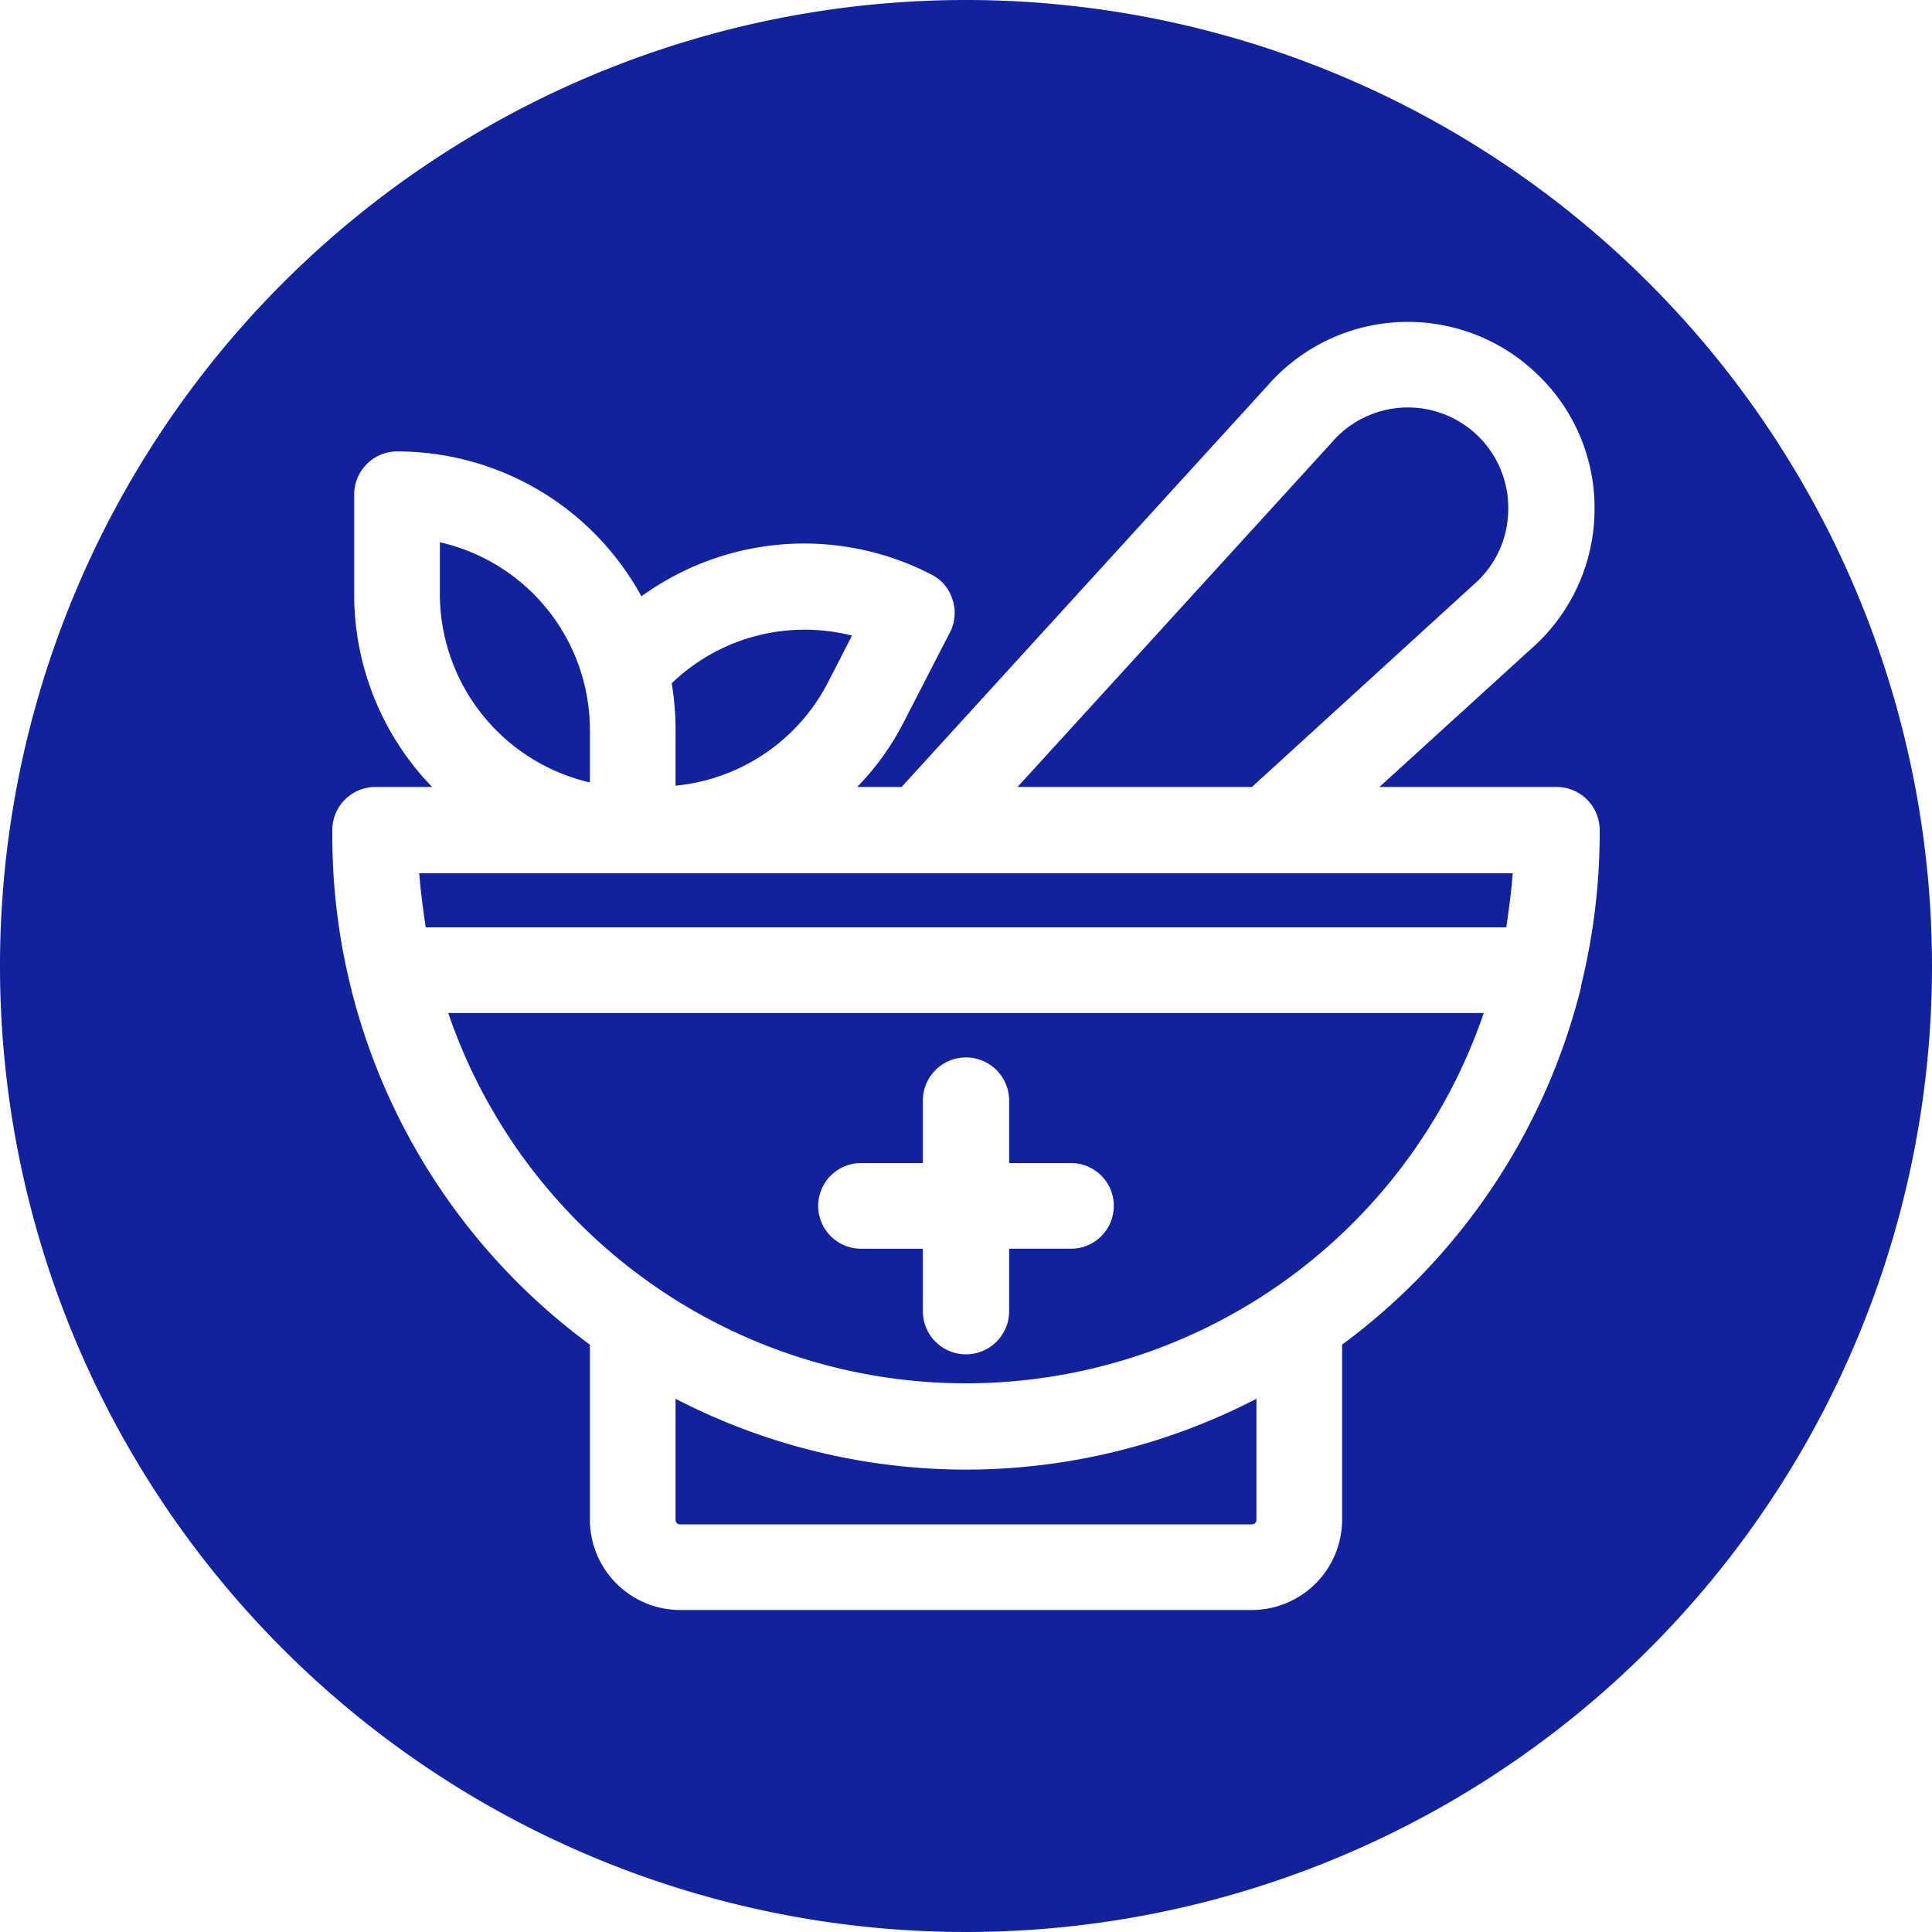
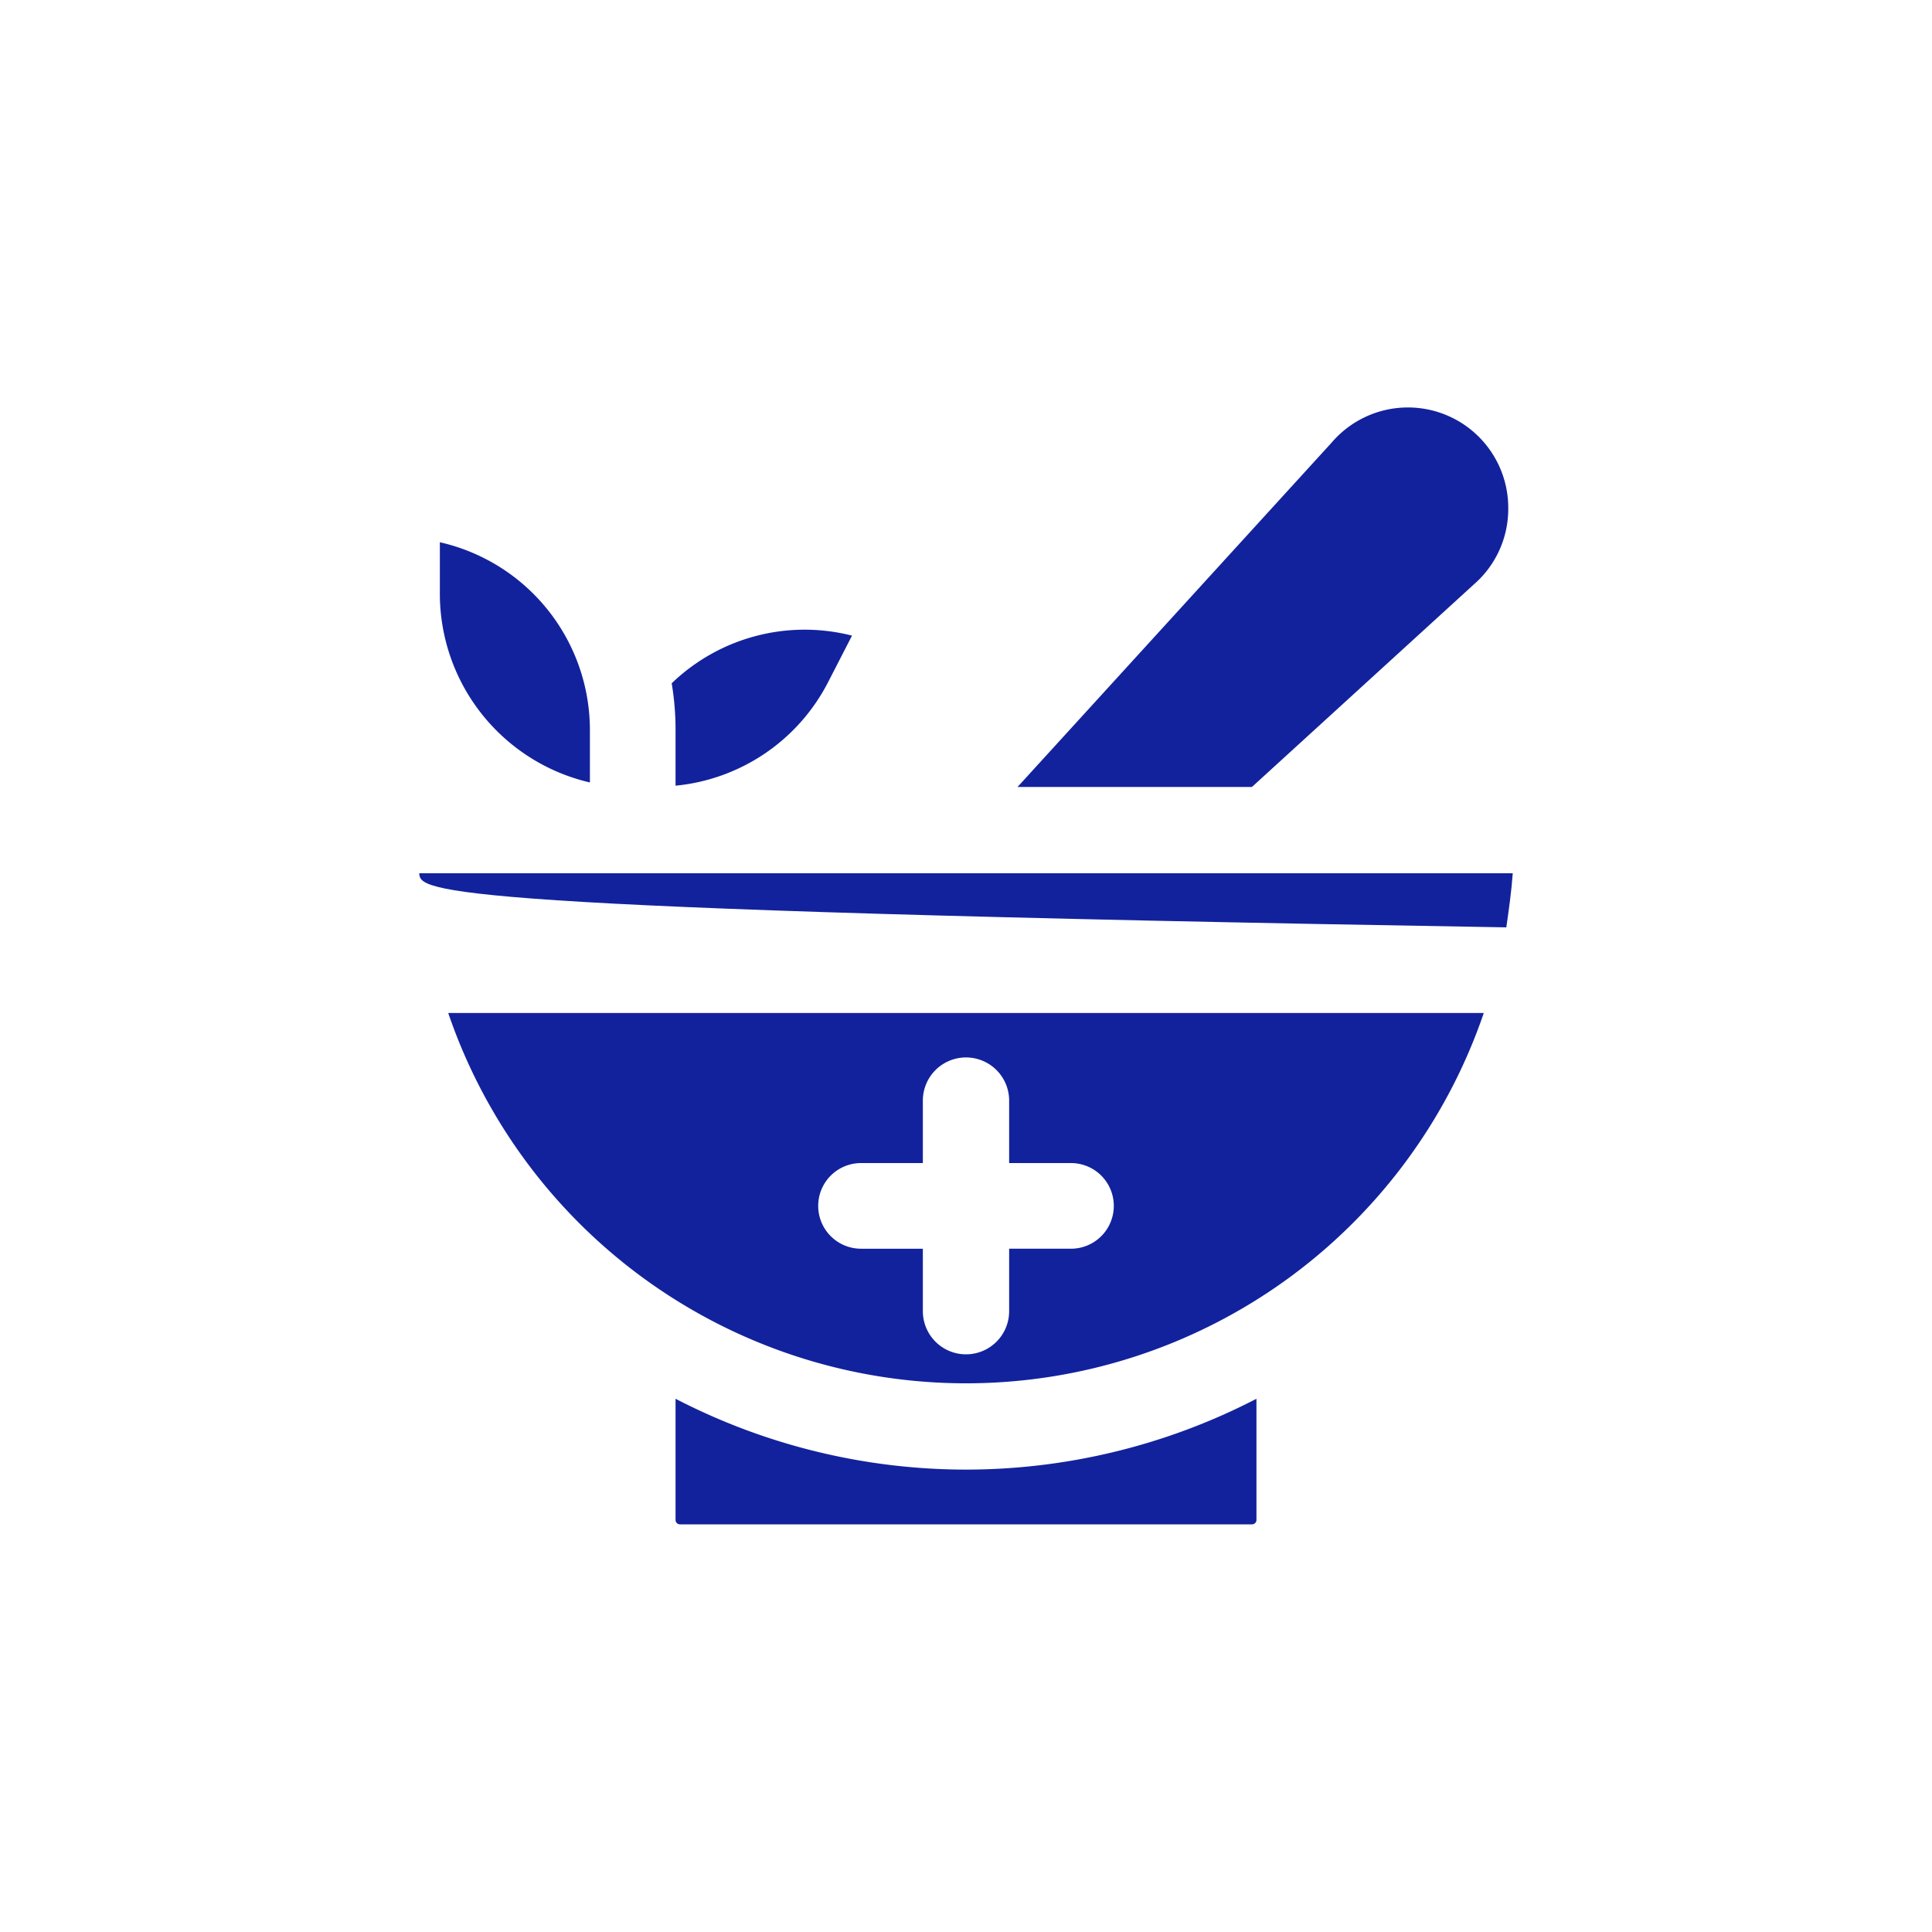
<svg xmlns="http://www.w3.org/2000/svg" data-name="Layer 3" fill="#12229d" height="30" preserveAspectRatio="xMidYMid meet" version="1" viewBox="1.0 1.0 30.0 30.0" width="30" zoomAndPan="magnify">
  <g id="change1_1">
    <path d="M7.83,10.23V9.42a2.991,2.991,0,0,1,2.33,2.91v.82A3.01,3.01,0,0,1,7.83,10.23Z" fill="inherit" />
  </g>
  <g id="change1_2">
    <path d="M11.49,12.33a4.368,4.368,0,0,0-.06-.72A2.977,2.977,0,0,1,14.23,10.87l-.37.72a2.986,2.986,0,0,1-2.37,1.61Z" fill="inherit" />
  </g>
  <g id="change1_3">
    <path d="M16,23.82a9.822,9.822,0,0,0,4.51-1.1V24.6a.068.068,0,0,1-.07.07H11.56a.068.068,0,0,1-.07-.07V22.72A9.823,9.823,0,0,0,16,23.82Z" fill="inherit" />
  </g>
  <g id="change1_4">
    <path d="M7.96,16.73a8.496,8.496,0,0,0,16.08,0Zm9.67,3.66h-.96v.97a.67.67,0,0,1-1.34,0v-.97h-.96a.665.665,0,1,1,0-1.33h.96v-.97a.67.67,0,0,1,1.34,0v.97h.96a.665.665,0,1,1,0,1.33Z" fill="inherit" />
  </g>
  <g id="change1_5">
    <path d="M20.44,13.22H16.8l4.88-5.35a1.558,1.558,0,0,1,2.74,1.02A1.551,1.551,0,0,1,23.88,10.08Z" fill="inherit" />
  </g>
  <g id="change1_6">
-     <path d="M7.51,14.56H24.49c-.02.28-.06.56-.1.84H7.61C7.57,15.12,7.53,14.84,7.51,14.56Z" fill="inherit" />
+     <path d="M7.51,14.56H24.49c-.02.28-.06.56-.1.84C7.57,15.12,7.53,14.84,7.51,14.56Z" fill="inherit" />
  </g>
  <g id="change1_7">
-     <path d="M16,1A15,15,0,1,0,31,16,15.005,15.005,0,0,0,16,1Zm9.84,12.98a9.979,9.979,0,0,1-.29,2.33v.02a9.856,9.856,0,0,1-3.71,5.55V24.6a1.404,1.404,0,0,1-1.4,1.4H11.56a1.404,1.404,0,0,1-1.4-1.4V21.88a9.813,9.813,0,0,1-4-7.9v-.09a.67.67,0,0,1,.67-.67h.88A4.296,4.296,0,0,1,6.5,10.23V8.67a.668.668,0,0,1,.67-.66,4.319,4.319,0,0,1,3.79,2.25,4.3,4.3,0,0,1,4.5-.34.639.639,0,0,1,.33.39.651.651,0,0,1-.04.51l-.71,1.38a4.125,4.125,0,0,1-.73,1.02H15l5.69-6.24a2.891,2.891,0,0,1,4.22-.13,2.86,2.86,0,0,1,.85,2.04A2.891,2.891,0,0,1,24.77,11.08l-2.35,2.14h2.75a.67.67,0,0,1,.67.67Z" fill="inherit" />
-   </g>
+     </g>
</svg>